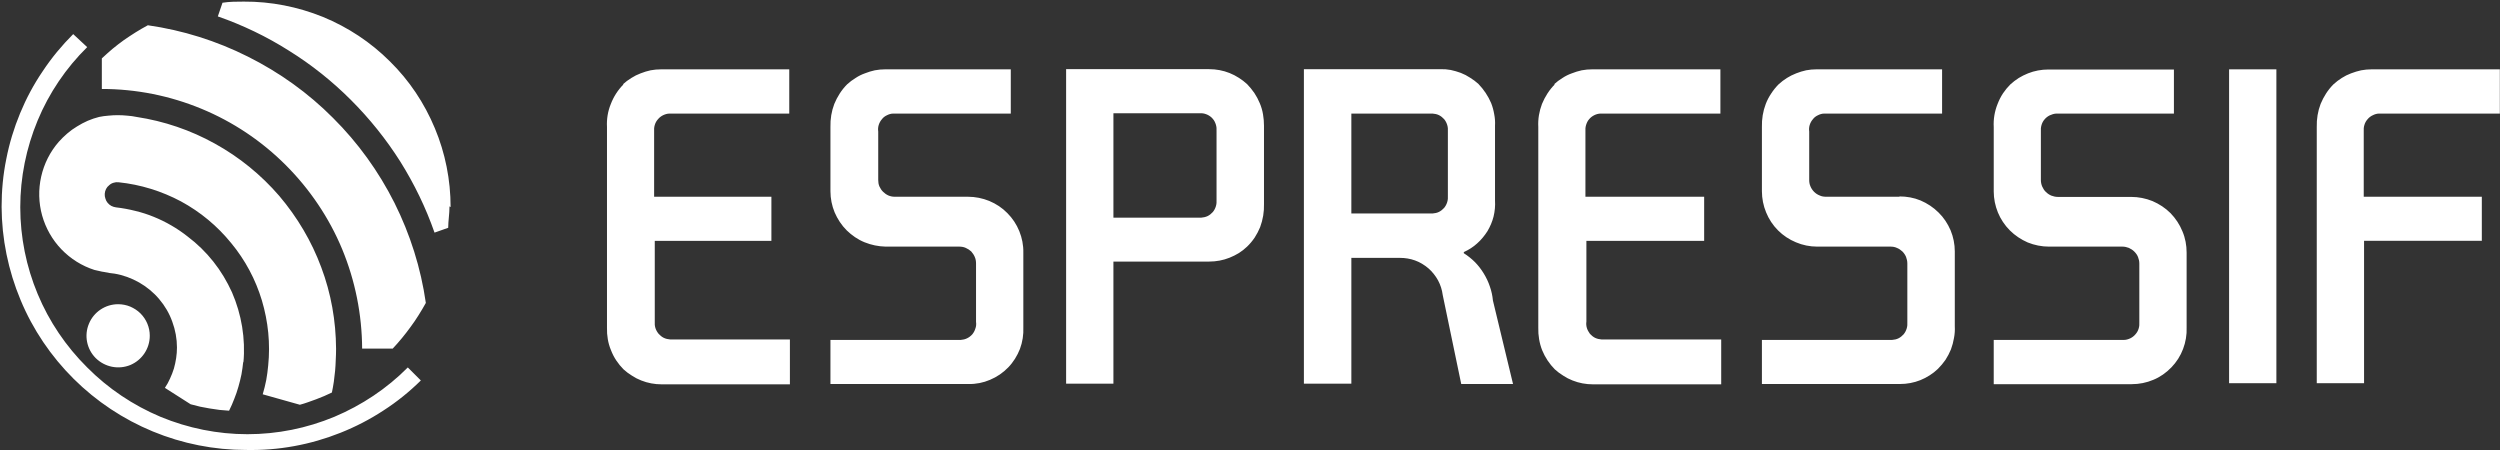
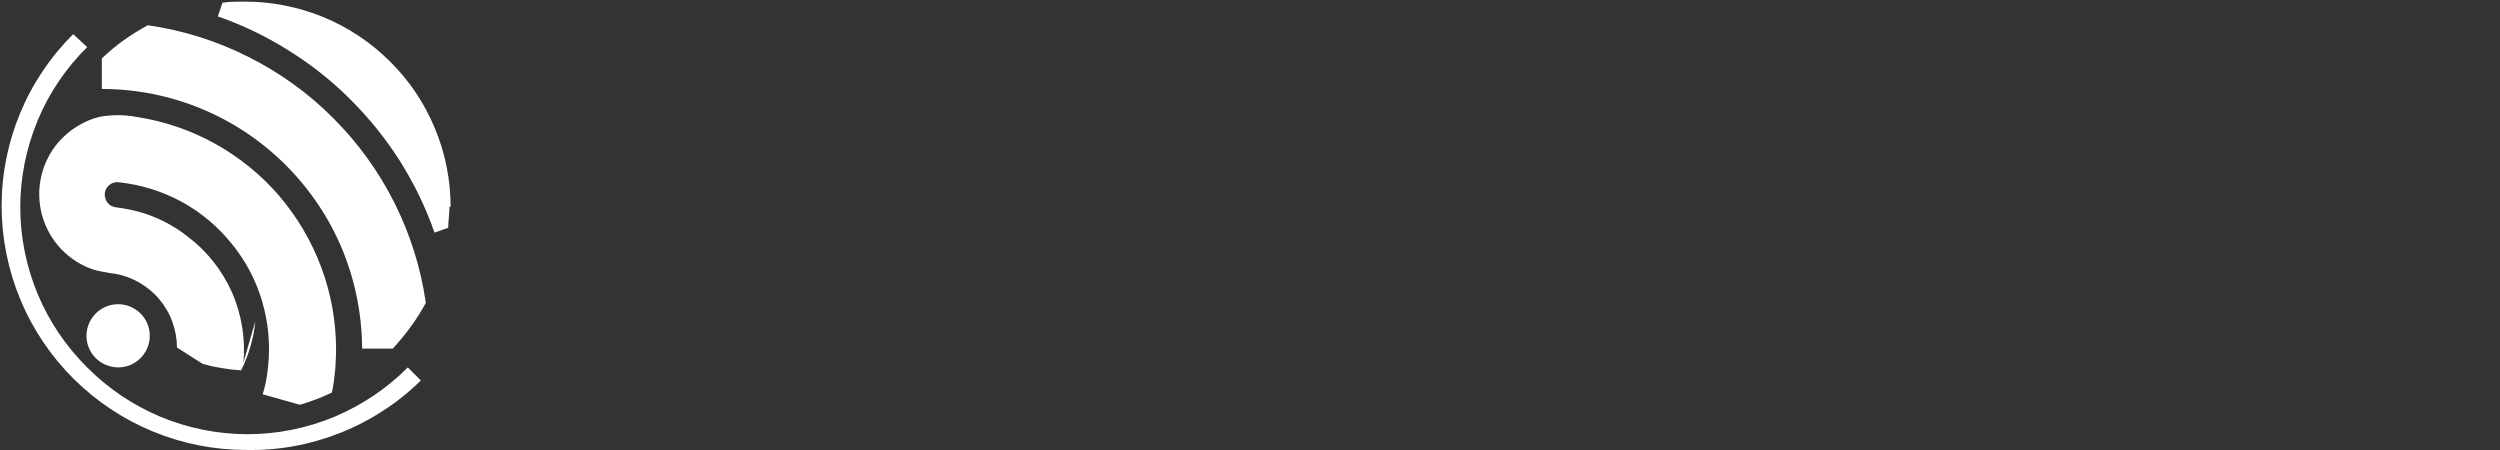
<svg xmlns="http://www.w3.org/2000/svg" version="1.2" viewBox="0 0 1554 280" width="1554" height="280">
  <rect x="0" y="0" width="1554" height="280" fill="#333333" stroke="none" />
  <title>logo-black-svg</title>
  <style>
		.s0 { fill: #ffffff } 
	</style>
-   <path id="Layer" class="s0" d="m93.1 208.7c0 8-4.8 15.1-12.1 18.2-7.4 3-15.8 1.3-21.5-4.3-5.6-5.6-7.3-14.1-4.2-21.4 3-7.3 10.2-12.1 18.1-12.1 2.6 0 5.2 0.5 7.6 1.5 2.3 1 4.5 2.4 6.3 4.2 1.9 1.9 3.3 4 4.3 6.4 1 2.4 1.5 4.9 1.5 7.5zm171.6-20.4c-3.1-21.7-9.7-42.6-19.5-62.2-9.8-19.5-22.7-37.4-38.2-52.8-15.4-15.5-33.3-28.3-52.9-38.1-19.5-9.8-40.5-16.4-62.2-19.5q-3.9 2.1-7.6 4.4-3.8 2.4-7.4 4.9-3.6 2.6-7 5.4-3.4 2.9-6.6 5.9v19c21.3 0 42.3 4.2 61.9 12.3 19.6 8.1 37.4 20 52.4 35 15 15 27 32.8 35.1 52.3 8.1 19.6 12.3 40.6 12.4 61.8h19q3-3.2 5.8-6.6 2.8-3.4 5.4-7 2.6-3.5 4.9-7.2 2.4-3.8 4.5-7.6zm15.4-59.6c0-16.8-3.3-33.5-9.8-49-6.5-15.6-15.9-29.7-27.9-41.5-11.9-11.9-26.1-21.3-41.7-27.7-15.6-6.3-32.3-9.6-49.1-9.5-4.5 0-8.9 0-13.3 0.7l-2.9 8.5c15.5 5.4 30.3 12.5 44.2 21.3 14 8.7 26.9 19 38.5 30.6 11.6 11.6 21.9 24.4 30.7 38.3 8.7 13.9 15.9 28.7 21.3 44.2l8.5-3c0-4.3 0.8-8.5 0.8-13.3m-126.4 151.4c-19.9 0-39.6-3.9-58-11.5-18.4-7.6-35.1-18.7-49.2-32.7-14.1-14-25.4-30.7-33-49-7.7-18.4-11.7-38.1-11.8-57.9 0-10 0.9-19.9 2.9-29.7 1.9-9.8 4.8-19.3 8.6-28.5 3.8-9.2 8.5-18 14.1-26.2 5.5-8.3 11.9-16 18.9-23l8.7 8.1c-13.2 13-23.7 28.5-30.8 45.6-7.1 17.1-10.8 35.4-10.8 53.9 0 18.5 3.7 36.9 10.8 53.9 7.1 17.1 17.6 32.6 30.8 45.7 13 13.1 28.5 23.5 45.6 30.7 17.2 7.1 35.5 10.8 54 10.8 18.6 0 36.9-3.7 54-10.8 17.1-7.2 32.7-17.6 45.7-30.7l8.1 8.1c-7.1 7-14.9 13.3-23.3 18.7-8.4 5.5-17.3 10.1-26.6 13.8-9.3 3.7-18.9 6.5-28.8 8.3-9.8 1.8-19.8 2.6-29.9 2.4zm-1.7-54.3c0.7-7.4 0.4-14.9-0.8-22.3-1.2-7.3-3.3-14.5-6.3-21.4-3.1-6.8-6.9-13.2-11.6-19.1-4.6-5.8-10-11.1-16-15.6q-4.8-3.8-10-6.8-5.3-3.1-11-5.4-5.6-2.3-11.5-3.7-5.9-1.5-12-2.2-1.5-0.2-2.9-0.9-1.3-0.7-2.3-1.9-1-1.2-1.4-2.7-0.5-1.4-0.4-2.9 0.1-1.6 0.8-3 0.7-1.4 2-2.4 1.2-1.1 2.7-1.5 1.5-0.5 3.1-0.3c13.6 1.4 26.8 5.5 38.8 11.9 12 6.5 22.6 15.3 31.2 25.9 8.7 10.5 15.2 22.7 19.1 35.7 3.9 13.1 5.3 26.8 3.9 40.4q-0.2 2.2-0.5 4.5-0.3 2.3-0.7 4.5-0.5 2.3-1 4.5-0.6 2.2-1.2 4.4l23.1 6.5q2.6-0.7 5.1-1.6 2.5-0.8 5-1.8 2.5-0.9 5-2 2.4-1 4.8-2.2 0.7-3.3 1.2-6.7 0.4-3.4 0.8-6.8 0.3-3.4 0.4-6.8 0.2-3.5 0.2-6.9c-0.1-17.3-3.1-34.4-9.2-50.6-6-16.2-14.9-31.2-26.1-44.4-11.3-13.1-24.8-24.1-40-32.5-15.1-8.4-31.6-14-48.7-16.6q-2.9-0.6-5.8-0.8-2.9-0.3-5.9-0.3-2.9 0-5.8 0.3-2.9 0.2-5.8 0.8-3.6 0.9-7.1 2.4-3.4 1.5-6.6 3.5-3.2 1.9-6.1 4.4-2.8 2.4-5.3 5.2c-5.4 6.2-9.1 13.6-10.9 21.6-1.8 8-1.6 16.3 0.6 24.2 2.2 7.8 6.3 15.1 12 21 5.7 5.9 12.7 10.3 20.5 12.8q1.5 0.4 3.1 0.7 1.5 0.4 3.1 0.6 1.6 0.3 3.1 0.6 1.6 0.2 3.2 0.4c5.4 0.9 10.5 2.8 15.3 5.5 4.7 2.7 9 6.2 12.5 10.4 3.5 4.1 6.3 8.9 8.1 14 1.9 5.1 2.9 10.6 2.9 16q0 3.3-0.5 6.6-0.5 3.3-1.4 6.5-1 3.2-2.4 6.2-1.3 3-3.2 5.8l16 10.2q2.9 0.8 5.9 1.5 3 0.6 5.9 1.1 3 0.5 6.1 0.9 3 0.3 6 0.5 1.8-3.6 3.2-7.3 1.5-3.7 2.6-7.6 1.1-3.8 1.9-7.7 0.7-3.9 1.1-7.9" />
-   <path id="Layer" fill-rule="evenodd" class="s0" d="m1385.6 43.1h29.4v195.1h-29.4zm-475.7 114.3q3.8 2.4 7 5.6 3.1 3.2 5.4 7 2.4 3.9 3.8 8.1 1.5 4.3 1.9 8.7l12.5 51.9h-32.2l-11.5-55.3c-0.4-3.2-1.4-6.3-2.9-9.1-1.6-2.9-3.6-5.4-6-7.5-2.5-2.1-5.2-3.8-8.3-4.9-3-1.1-6.2-1.6-9.4-1.6h-30.2v78.2h-29.5v-195.5h84.8q3.3-0.1 6.5 0.5 3.2 0.7 6.2 1.8 3.1 1.2 5.8 3 2.8 1.7 5.2 3.9 2.5 2.6 4.5 5.6 2 3 3.4 6.3 1.3 3.3 1.9 6.9 0.7 3.5 0.5 7.1v46.6c0.2 3.3-0.1 6.6-0.9 9.9-0.8 3.2-2.1 6.2-3.8 9.1-1.8 2.8-3.9 5.4-6.4 7.6-2.4 2.2-5.2 4-8.3 5.4zm-69.9-24.7h50.5c1.4-0.1 2.8-0.4 4-1 1.2-0.6 2.3-1.5 3.2-2.5 0.9-1.1 1.5-2.3 1.9-3.6 0.4-1.3 0.5-2.7 0.4-4v-39.9c0.1-1.3 0-2.7-0.4-4-0.4-1.3-1-2.5-1.9-3.6-0.9-1-2-1.9-3.2-2.5-1.2-0.6-2.6-0.9-4-1h-50.5zm-452.8-80.3q2.4-2.2 5.2-3.9 2.8-1.8 5.8-2.9 3-1.2 6.2-1.9 3.2-0.6 6.5-0.6h79.7v27.5h-74.4c-1.4 0-2.7 0.4-4 1-1.2 0.6-2.3 1.4-3.2 2.5-0.9 1-1.6 2.2-2 3.6-0.4 1.3-0.5 2.7-0.4 4v40.6h72.9v27.4h-72.5v50.2c-0.1 1.3 0 2.7 0.4 4 0.4 1.3 1.1 2.5 2 3.6 0.9 1 2 1.9 3.2 2.5 1.3 0.6 2.6 0.9 4 1h74.4v27.9h-79.7q-3.3 0-6.5-0.6-3.2-0.6-6.2-1.8-3.1-1.2-5.8-3-2.8-1.7-5.2-3.9-2.5-2.5-4.5-5.5-2-3-3.3-6.4-1.4-3.3-2-6.9-0.6-3.5-0.5-7.1v-124.8q-0.2-3.6 0.4-7.3 0.6-3.6 2-7 1.3-3.4 3.3-6.5 2-3.1 4.6-5.7zm1091.7 18.2c-1.4 0-2.7 0.4-3.9 1-1.3 0.6-2.4 1.4-3.3 2.5-0.9 1-1.6 2.2-2 3.6-0.4 1.3-0.5 2.7-0.4 4v40.6h73.4v27.4h-73.2v88.5h-29.4v-159.3q-0.1-3.6 0.5-7.3 0.6-3.6 1.9-7 1.4-3.4 3.4-6.5 2-3.1 4.6-5.7 2.4-2.2 5.1-3.9 2.8-1.8 5.8-2.9 3.1-1.2 6.3-1.9 3.2-0.6 6.4-0.6h79.8v27.5zm-864 54.3c4.3 1.8 8.1 4.3 11.3 7.6 3.2 3.2 5.7 7 7.4 11.2 1.7 4.2 2.6 8.7 2.5 13.3v46.4c0.2 4.6-0.5 9.2-2.1 13.5-1.7 4.3-4.1 8.2-7.3 11.5-3.2 3.3-7 5.9-11.3 7.7-4.2 1.8-8.7 2.7-13.3 2.6h-85.9v-27.4h81c1.3-0.1 2.7-0.4 3.9-1 1.3-0.6 2.4-1.5 3.3-2.5 0.9-1.1 1.5-2.3 1.9-3.6 0.5-1.3 0.6-2.7 0.4-4.1v-36.3c0-1.4-0.2-2.8-0.8-4.1-0.5-1.2-1.3-2.4-2.2-3.4-1-0.9-2.2-1.7-3.4-2.2-1.3-0.6-2.7-0.8-4.1-0.8h-45.7c-4.5-0.1-8.9-1-13.1-2.7-4.2-1.7-7.9-4.3-11.1-7.4-3.2-3.2-5.7-7-7.5-11.2-1.7-4.1-2.6-8.6-2.6-13.1v-40q-0.1-3.6 0.5-7.3 0.6-3.6 1.9-7 1.4-3.4 3.4-6.5 2-3.1 4.6-5.7 2.4-2.2 5.2-3.9 2.7-1.8 5.8-2.9 3-1.2 6.2-1.9 3.2-0.6 6.5-0.6h78v27.5h-73c-1.4 0-2.7 0.4-3.9 1-1.3 0.6-2.4 1.4-3.2 2.5-0.9 1-1.6 2.3-2 3.6-0.4 1.3-0.5 2.7-0.3 4v30.2c0 1.3 0.2 2.7 0.7 3.9 0.6 1.3 1.3 2.4 2.3 3.4 0.9 0.9 2 1.7 3.3 2.3 1.2 0.5 2.5 0.8 3.9 0.8h45.6c4.5 0 9 0.9 13.2 2.6zm351.1-72.5q2.4-2.2 5.2-3.9 2.7-1.8 5.8-2.9 3-1.2 6.2-1.9 3.2-0.6 6.4-0.6h79.8v27.5h-74.4c-1.4 0-2.8 0.4-4 1-1.2 0.6-2.3 1.4-3.2 2.5-0.9 1-1.5 2.3-1.9 3.6-0.4 1.3-0.5 2.7-0.4 4v40.6h73.8v27.4h-73.2v50.2c-0.2 1.3-0.1 2.7 0.3 4 0.4 1.3 1.1 2.5 1.9 3.6 0.9 1 2 1.9 3.2 2.5 1.3 0.6 2.6 0.9 4 1h74.4v27.9h-79.7q-3.3 0-6.5-0.6-3.2-0.6-6.2-1.8-3.1-1.2-5.8-3-2.8-1.7-5.2-3.9-2.5-2.5-4.5-5.5-2-3-3.4-6.4-1.3-3.3-1.9-6.9-0.6-3.5-0.5-7.1v-124.8q-0.2-3.6 0.4-7.3 0.6-3.6 1.9-7 1.4-3.4 3.4-6.5 2-3.1 4.6-5.7zm214.7 69.7c4.5 0 9 0.8 13.1 2.5 4.2 1.8 8 4.3 11.2 7.5 3.2 3.1 5.7 6.9 7.5 11.1 1.7 4.1 2.6 8.6 2.6 13.1v46.5q0.2 3.7-0.5 7.3-0.6 3.6-1.9 7.1-1.4 3.4-3.4 6.5-2.1 3-4.7 5.6-2.4 2.3-5.1 4-2.8 1.8-5.8 3-3 1.2-6.2 1.8-3.2 0.6-6.4 0.6h-85.9v-27.4h80.9c1.4-0.1 2.8-0.4 4-1 1.2-0.6 2.3-1.5 3.2-2.5 0.9-1.1 1.5-2.3 1.9-3.6 0.4-1.3 0.5-2.7 0.4-4.1v-36.3c0-1.4-0.3-2.8-0.8-4.1-0.5-1.2-1.3-2.4-2.3-3.4-1-0.9-2.1-1.7-3.4-2.2-1.3-0.6-2.6-0.8-4-0.8h-45.6c-4.5 0-9-0.9-13.2-2.7-4.1-1.7-7.9-4.2-11.1-7.4-3.2-3.2-5.7-7-7.4-11.2-1.7-4.1-2.6-8.6-2.6-13.1v-40q-0.1-3.6 0.5-7.3 0.6-3.6 1.9-7 1.3-3.4 3.4-6.5 2-3.1 4.6-5.7 2.4-2.2 5.1-3.9 2.7-1.7 5.8-2.9 3-1.2 6.2-1.9 3.2-0.6 6.4-0.6h78.1v27.5h-73.2c-1.4 0-2.7 0.4-3.9 1-1.3 0.6-2.4 1.4-3.2 2.5-0.9 1-1.6 2.3-2 3.6-0.4 1.3-0.5 2.7-0.3 4v30.2c0 1.3 0.2 2.7 0.8 4 0.5 1.2 1.3 2.4 2.3 3.4 0.9 0.9 2.1 1.7 3.4 2.2 1.2 0.6 2.6 0.8 4 0.8h45.6zm157.3 2.9c4.2 1.8 8 4.3 11.2 7.5 3.2 3.3 5.7 7.1 7.4 11.3 1.8 4.2 2.6 8.7 2.6 13.2v46.5c0.2 4.6-0.6 9.2-2.2 13.4-1.6 4.3-4.1 8.2-7.3 11.5-3.2 3.3-7 6-11.2 7.7-4.2 1.8-8.8 2.7-13.4 2.7h-85.8v-27.5h80.9c1.4 0 2.7-0.4 4-1 1.2-0.6 2.3-1.4 3.2-2.5 0.9-1 1.6-2.2 2-3.6 0.4-1.3 0.5-2.6 0.4-4v-36.4c0-1.4-0.3-2.7-0.8-4-0.5-1.3-1.3-2.4-2.3-3.4-1-1-2.1-1.7-3.4-2.3-1.3-0.5-2.6-0.8-4-0.8h-45.7c-4.5 0-9-0.9-13.2-2.6-4.1-1.8-7.9-4.3-11.1-7.5-3.2-3.2-5.7-7-7.4-11.1-1.7-4.2-2.6-8.6-2.6-13.1v-40q-0.2-3.7 0.4-7.3 0.6-3.6 2-7.1 1.3-3.4 3.3-6.5 2-3 4.6-5.6 2.4-2.2 5.2-4 2.8-1.7 5.8-2.9 3-1.2 6.2-1.8 3.2-0.6 6.5-0.6h78v27.4h-73.2c-1.4 0.1-2.7 0.5-4 1.1-1.2 0.6-2.3 1.4-3.2 2.5-0.9 1-1.5 2.2-1.9 3.5-0.4 1.4-0.5 2.7-0.4 4.1v30.1c0 1.4 0.3 2.8 0.8 4 0.6 1.3 1.3 2.5 2.3 3.4 1 1 2.2 1.8 3.4 2.3 1.3 0.5 2.7 0.8 4 0.8h45.6c4.6 0 9.1 0.9 13.3 2.6zm-579.9-81.4q3.2 0.6 6.2 1.8 3 1.2 5.8 3 2.7 1.7 5.1 3.9 2.5 2.6 4.5 5.5 2 3 3.4 6.4 1.4 3.3 2 6.9 0.6 3.5 0.6 7.1v48.6q0.1 3.7-0.5 7.3-0.6 3.6-1.9 7.1-1.4 3.4-3.4 6.5-2.1 3.1-4.7 5.6-2.4 2.3-5.1 4-2.8 1.7-5.8 2.9-3 1.2-6.2 1.8-3.2 0.6-6.5 0.6h-59.5v75.9h-29.4v-195.5h88.9q3.3 0 6.5 0.6zm-1.9 37.9c0.1-1.3 0-2.7-0.4-4-0.4-1.3-1-2.6-1.9-3.6-0.9-1.1-2-1.9-3.2-2.5-1.3-0.6-2.6-1-4-1h-54.6v64.9h54.6c1.4-0.1 2.7-0.4 4-1 1.2-0.6 2.3-1.5 3.2-2.5 0.9-1.1 1.5-2.3 1.9-3.6 0.4-1.3 0.5-2.7 0.4-4.1z" />
+   <path id="Layer" class="s0" d="m93.1 208.7c0 8-4.8 15.1-12.1 18.2-7.4 3-15.8 1.3-21.5-4.3-5.6-5.6-7.3-14.1-4.2-21.4 3-7.3 10.2-12.1 18.1-12.1 2.6 0 5.2 0.5 7.6 1.5 2.3 1 4.5 2.4 6.3 4.2 1.9 1.9 3.3 4 4.3 6.4 1 2.4 1.5 4.9 1.5 7.5zm171.6-20.4c-3.1-21.7-9.7-42.6-19.5-62.2-9.8-19.5-22.7-37.4-38.2-52.8-15.4-15.5-33.3-28.3-52.9-38.1-19.5-9.8-40.5-16.4-62.2-19.5q-3.9 2.1-7.6 4.4-3.8 2.4-7.4 4.9-3.6 2.6-7 5.4-3.4 2.9-6.6 5.9v19c21.3 0 42.3 4.2 61.9 12.3 19.6 8.1 37.4 20 52.4 35 15 15 27 32.8 35.1 52.3 8.1 19.6 12.3 40.6 12.4 61.8h19q3-3.2 5.8-6.6 2.8-3.4 5.4-7 2.6-3.5 4.9-7.2 2.4-3.8 4.5-7.6zm15.4-59.6c0-16.8-3.3-33.5-9.8-49-6.5-15.6-15.9-29.7-27.9-41.5-11.9-11.9-26.1-21.3-41.7-27.7-15.6-6.3-32.3-9.6-49.1-9.5-4.5 0-8.9 0-13.3 0.7l-2.9 8.5c15.5 5.4 30.3 12.5 44.2 21.3 14 8.7 26.9 19 38.5 30.6 11.6 11.6 21.9 24.4 30.7 38.3 8.7 13.9 15.9 28.7 21.3 44.2l8.5-3c0-4.3 0.8-8.5 0.8-13.3m-126.4 151.4c-19.9 0-39.6-3.9-58-11.5-18.4-7.6-35.1-18.7-49.2-32.7-14.1-14-25.4-30.7-33-49-7.7-18.4-11.7-38.1-11.8-57.9 0-10 0.9-19.9 2.9-29.7 1.9-9.8 4.8-19.3 8.6-28.5 3.8-9.2 8.5-18 14.1-26.2 5.5-8.3 11.9-16 18.9-23l8.7 8.1c-13.2 13-23.7 28.5-30.8 45.6-7.1 17.1-10.8 35.4-10.8 53.9 0 18.5 3.7 36.9 10.8 53.9 7.1 17.1 17.6 32.6 30.8 45.7 13 13.1 28.5 23.5 45.6 30.7 17.2 7.1 35.5 10.8 54 10.8 18.6 0 36.9-3.7 54-10.8 17.1-7.2 32.7-17.6 45.7-30.7l8.1 8.1c-7.1 7-14.9 13.3-23.3 18.7-8.4 5.5-17.3 10.1-26.6 13.8-9.3 3.7-18.9 6.5-28.8 8.3-9.8 1.8-19.8 2.6-29.9 2.4zm-1.7-54.3c0.7-7.4 0.4-14.9-0.8-22.3-1.2-7.3-3.3-14.5-6.3-21.4-3.1-6.8-6.9-13.2-11.6-19.1-4.6-5.8-10-11.1-16-15.6q-4.8-3.8-10-6.8-5.3-3.1-11-5.4-5.6-2.3-11.5-3.7-5.9-1.5-12-2.2-1.5-0.2-2.9-0.9-1.3-0.7-2.3-1.9-1-1.2-1.4-2.7-0.5-1.4-0.4-2.9 0.1-1.6 0.8-3 0.7-1.4 2-2.4 1.2-1.1 2.7-1.5 1.5-0.5 3.1-0.3c13.6 1.4 26.8 5.5 38.8 11.9 12 6.5 22.6 15.3 31.2 25.9 8.7 10.5 15.2 22.7 19.1 35.7 3.9 13.1 5.3 26.8 3.9 40.4q-0.2 2.2-0.5 4.5-0.3 2.3-0.7 4.5-0.5 2.3-1 4.5-0.6 2.2-1.2 4.4l23.1 6.5q2.6-0.7 5.1-1.6 2.5-0.8 5-1.8 2.5-0.9 5-2 2.4-1 4.8-2.2 0.7-3.3 1.2-6.7 0.4-3.4 0.8-6.8 0.3-3.4 0.4-6.8 0.2-3.5 0.2-6.9c-0.1-17.3-3.1-34.4-9.2-50.6-6-16.2-14.9-31.2-26.1-44.4-11.3-13.1-24.8-24.1-40-32.5-15.1-8.4-31.6-14-48.7-16.6q-2.9-0.6-5.8-0.8-2.9-0.3-5.9-0.3-2.9 0-5.8 0.3-2.9 0.2-5.8 0.8-3.6 0.9-7.1 2.4-3.4 1.5-6.6 3.5-3.2 1.9-6.1 4.4-2.8 2.4-5.3 5.2c-5.4 6.2-9.1 13.6-10.9 21.6-1.8 8-1.6 16.3 0.6 24.2 2.2 7.8 6.3 15.1 12 21 5.7 5.9 12.7 10.3 20.5 12.8q1.5 0.4 3.1 0.7 1.5 0.4 3.1 0.6 1.6 0.3 3.1 0.6 1.6 0.2 3.2 0.4c5.4 0.9 10.5 2.8 15.3 5.5 4.7 2.7 9 6.2 12.5 10.4 3.5 4.1 6.3 8.9 8.1 14 1.9 5.1 2.9 10.6 2.9 16l16 10.2q2.9 0.8 5.9 1.5 3 0.6 5.9 1.1 3 0.5 6.1 0.9 3 0.3 6 0.5 1.8-3.6 3.2-7.3 1.5-3.7 2.6-7.6 1.1-3.8 1.9-7.7 0.7-3.9 1.1-7.9" />
</svg>